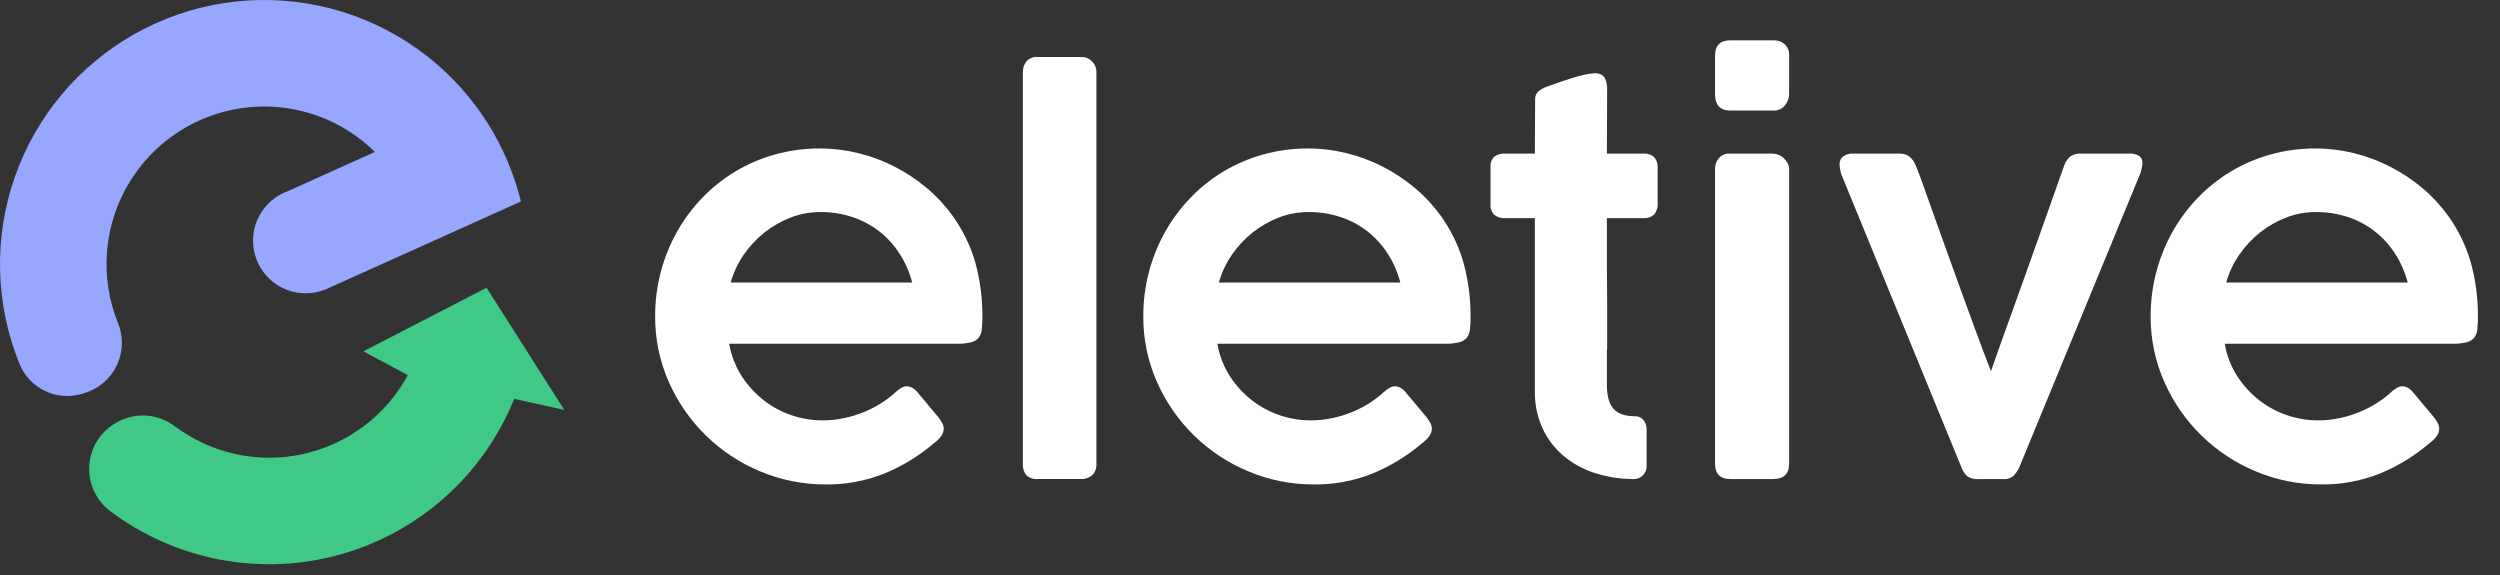
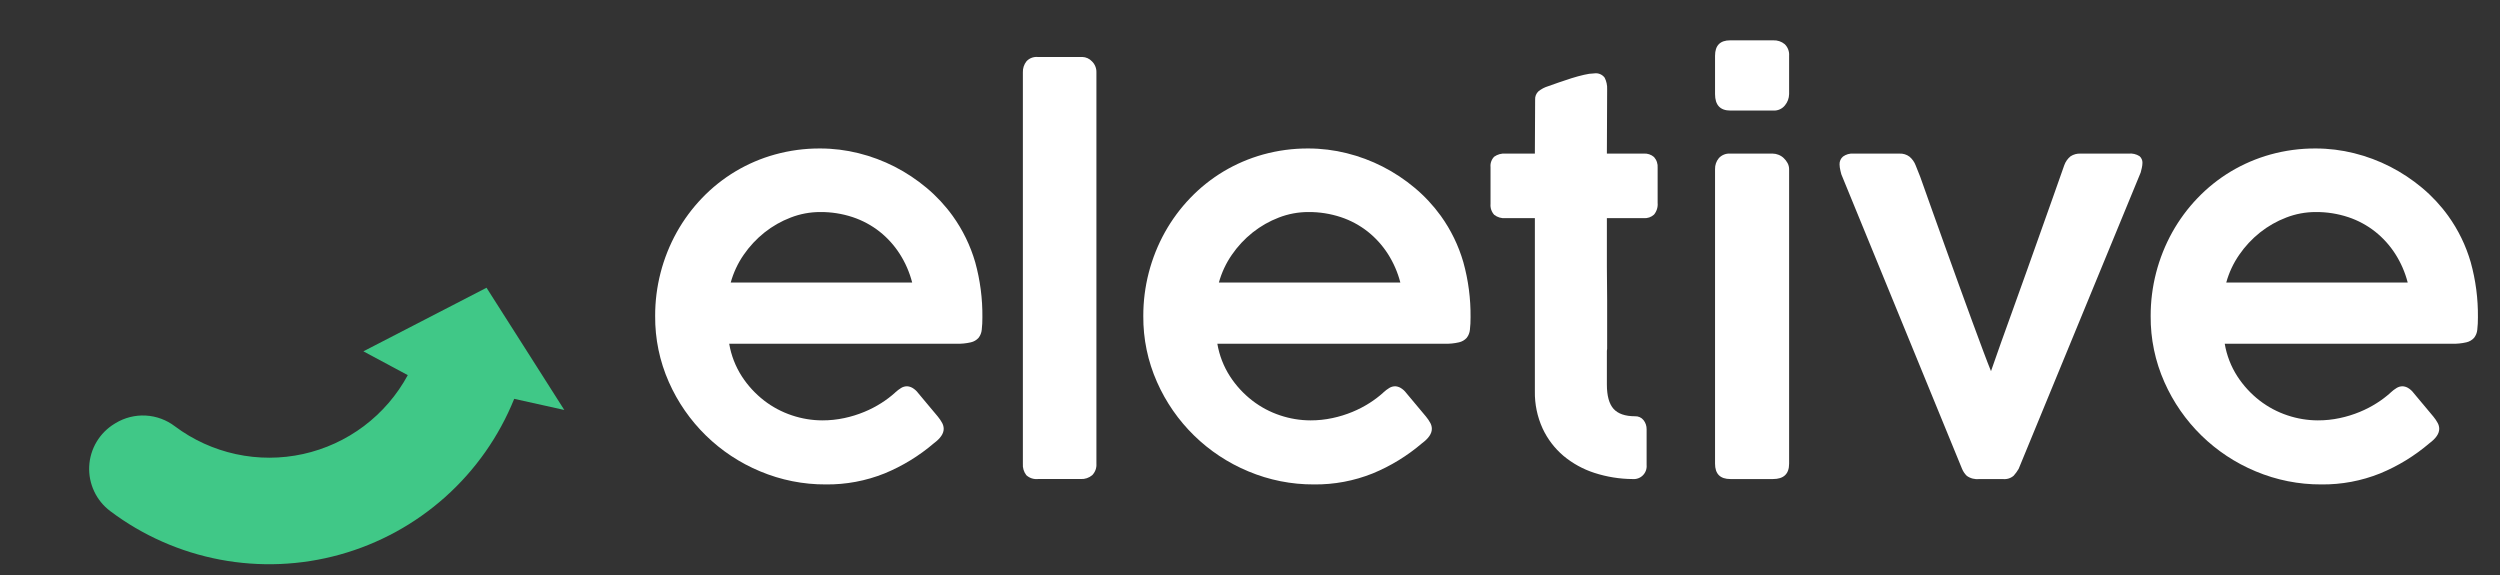
<svg xmlns="http://www.w3.org/2000/svg" width="113" height="26" viewBox="0 0 113 26" fill="none" data-cy="logo" alt="Eletive" class="FooterComponents__Logo-sc-11s2nsp-7 bDGGdw">
  <rect x="0" y="0" width="113" height="26" fill="#333333" stroke="none" />
  <path d="M16.425 15.88L18.429 16.955L18.43 16.959C17.943 17.858 17.268 18.642 16.452 19.257C15.635 19.872 14.695 20.303 13.697 20.523C12.698 20.742 11.665 20.744 10.665 20.527C9.666 20.311 8.725 19.882 7.907 19.27C7.526 18.979 7.065 18.809 6.586 18.783C6.107 18.758 5.631 18.877 5.221 19.127C5.207 19.136 5.192 19.144 5.178 19.153C4.844 19.356 4.565 19.637 4.365 19.972C4.166 20.307 4.051 20.686 4.032 21.076C4.013 21.466 4.09 21.854 4.256 22.208C4.421 22.561 4.671 22.868 4.983 23.102C6.447 24.204 8.145 24.954 9.945 25.295C11.745 25.636 13.599 25.558 15.364 25.067C17.129 24.576 18.758 23.686 20.124 22.465C21.49 21.245 22.557 19.726 23.242 18.027L25.506 18.53L23.869 15.955L21.991 13.006" fill="#40C887" />
-   <path d="M21.522 4.811C19.787 2.48 17.261 0.862 14.418 0.259C11.576 -0.343 8.611 0.112 6.079 1.538C3.548 2.965 1.623 5.266 0.666 8.01C-0.291 10.753 -0.215 13.752 0.881 16.443C1.098 16.981 1.508 17.419 2.031 17.67C2.554 17.921 3.152 17.968 3.708 17.802C3.788 17.777 3.867 17.752 3.945 17.725C4.246 17.616 4.522 17.447 4.756 17.229C4.991 17.01 5.178 16.747 5.307 16.454C5.437 16.161 5.505 15.845 5.509 15.524C5.513 15.204 5.452 14.887 5.329 14.591C4.918 13.571 4.749 12.469 4.838 11.373C4.946 10.02 5.438 8.727 6.256 7.644C7.074 6.562 8.184 5.735 9.456 5.262C10.727 4.789 12.108 4.689 13.434 4.973C14.761 5.257 15.979 5.915 16.945 6.867L13.026 8.634C12.899 8.678 12.777 8.733 12.66 8.8C12.128 9.095 11.73 9.584 11.547 10.164C11.364 10.744 11.411 11.373 11.677 11.92C11.944 12.467 12.409 12.891 12.979 13.105C13.549 13.319 14.179 13.306 14.74 13.07L19.023 11.144L23.545 9.106C23.163 7.554 22.476 6.094 21.522 4.811Z" fill="#97A7FF" />
  <path d="M42.215 20.032C41.549 20.602 40.796 21.064 39.985 21.398C39.14 21.737 38.237 21.907 37.327 21.896C36.309 21.901 35.3 21.7 34.361 21.306C32.517 20.541 31.038 19.095 30.232 17.269C29.816 16.33 29.605 15.313 29.613 14.286C29.609 12.959 29.946 11.653 30.591 10.493C30.904 9.933 31.288 9.415 31.732 8.952C32.633 8.011 33.772 7.33 35.028 6.983C35.693 6.799 36.381 6.707 37.072 6.711C37.658 6.711 38.241 6.783 38.809 6.925C39.373 7.065 39.919 7.269 40.437 7.533C40.952 7.797 41.435 8.118 41.879 8.489C42.324 8.861 42.721 9.287 43.06 9.757C43.517 10.393 43.862 11.102 44.08 11.854C44.304 12.665 44.413 13.503 44.404 14.344C44.406 14.532 44.396 14.72 44.375 14.906C44.363 15.039 44.312 15.166 44.23 15.271C44.138 15.373 44.017 15.443 43.883 15.473C43.67 15.522 43.452 15.544 43.234 15.537H32.96C33.048 16.063 33.244 16.566 33.533 17.014C33.804 17.431 34.143 17.799 34.535 18.103C34.915 18.397 35.342 18.624 35.798 18.775C36.238 18.923 36.7 18.999 37.165 19.001C37.501 19.002 37.837 18.967 38.167 18.896C38.474 18.831 38.774 18.738 39.064 18.618C39.332 18.508 39.59 18.374 39.834 18.219C40.054 18.08 40.261 17.923 40.454 17.75C40.454 17.748 40.454 17.746 40.455 17.745C40.455 17.743 40.456 17.742 40.457 17.741C40.458 17.74 40.46 17.739 40.461 17.738C40.463 17.738 40.464 17.738 40.466 17.738C40.547 17.662 40.637 17.594 40.732 17.535C40.812 17.486 40.904 17.46 40.998 17.46C41.082 17.464 41.163 17.488 41.236 17.529C41.338 17.588 41.427 17.667 41.497 17.761C41.705 18.016 41.883 18.228 42.029 18.398C42.176 18.568 42.296 18.711 42.389 18.827C42.466 18.92 42.534 19.021 42.591 19.128C42.632 19.207 42.654 19.294 42.655 19.383C42.655 19.599 42.508 19.815 42.215 20.032ZM37.072 9.584C36.616 9.584 36.165 9.668 35.74 9.833C35.312 9.996 34.911 10.225 34.553 10.51C34.192 10.798 33.876 11.137 33.614 11.518C33.35 11.899 33.153 12.322 33.029 12.769H41.23C41.112 12.311 40.923 11.876 40.668 11.477C40.423 11.094 40.116 10.753 39.759 10.47C39.395 10.183 38.983 9.962 38.543 9.815C38.069 9.658 37.572 9.58 37.072 9.584Z" fill="white" />
  <path d="M46.234 3.27C46.227 3.09 46.284 2.914 46.396 2.772C46.458 2.703 46.536 2.65 46.622 2.616C46.708 2.582 46.801 2.568 46.894 2.575H48.921C49.003 2.578 49.083 2.596 49.158 2.63C49.232 2.664 49.3 2.712 49.355 2.772C49.422 2.836 49.474 2.914 49.509 3C49.544 3.086 49.561 3.178 49.558 3.27V20.957C49.565 21.053 49.552 21.149 49.519 21.239C49.486 21.329 49.434 21.411 49.367 21.479C49.223 21.6 49.039 21.662 48.852 21.652H46.917C46.822 21.662 46.726 21.651 46.635 21.622C46.544 21.592 46.461 21.543 46.39 21.479C46.275 21.33 46.219 21.145 46.234 20.957L46.234 3.27Z" fill="white" />
  <path d="M64.279 20.032C63.613 20.602 62.861 21.064 62.05 21.398C61.205 21.737 60.301 21.907 59.391 21.896C58.373 21.901 57.365 21.7 56.426 21.306C54.582 20.541 53.103 19.095 52.297 17.269C51.88 16.33 51.669 15.313 51.677 14.286C51.674 12.959 52.011 11.653 52.656 10.493C52.969 9.933 53.352 9.415 53.797 8.952C54.241 8.488 54.746 8.085 55.297 7.753C55.858 7.418 56.462 7.158 57.092 6.983C57.758 6.799 58.446 6.707 59.136 6.711C59.722 6.711 60.306 6.783 60.874 6.925C61.438 7.065 61.984 7.269 62.501 7.533C63.016 7.797 63.5 8.117 63.943 8.489C64.388 8.861 64.785 9.287 65.125 9.757C65.582 10.393 65.927 11.102 66.144 11.854C66.369 12.665 66.478 13.503 66.469 14.344C66.471 14.532 66.461 14.72 66.44 14.906C66.427 15.039 66.377 15.166 66.295 15.271C66.203 15.373 66.081 15.443 65.947 15.473C65.735 15.522 65.517 15.544 65.299 15.537H55.024C55.113 16.063 55.308 16.566 55.598 17.014C55.868 17.43 56.207 17.799 56.6 18.103C56.979 18.397 57.406 18.624 57.862 18.775C58.303 18.923 58.764 18.999 59.229 19.001C59.566 19.002 59.902 18.967 60.231 18.896C60.538 18.831 60.839 18.738 61.129 18.618C61.397 18.508 61.654 18.374 61.899 18.219C62.118 18.08 62.326 17.923 62.519 17.75C62.518 17.748 62.519 17.746 62.519 17.745C62.52 17.743 62.52 17.742 62.522 17.741C62.523 17.74 62.524 17.739 62.526 17.738C62.527 17.738 62.529 17.738 62.53 17.738C62.612 17.661 62.701 17.593 62.797 17.535C62.877 17.486 62.969 17.46 63.063 17.46C63.147 17.464 63.228 17.488 63.301 17.529C63.403 17.588 63.491 17.667 63.561 17.761C63.77 18.016 63.947 18.228 64.094 18.398C64.24 18.568 64.36 18.711 64.453 18.827C64.531 18.92 64.599 19.021 64.656 19.128C64.697 19.207 64.719 19.294 64.719 19.383C64.719 19.599 64.573 19.815 64.279 20.032ZM59.136 9.584C58.681 9.584 58.229 9.668 57.804 9.833C57.376 9.996 56.976 10.225 56.617 10.51C56.256 10.798 55.94 11.137 55.679 11.518C55.415 11.899 55.217 12.322 55.094 12.769H63.295C63.177 12.311 62.987 11.876 62.733 11.477C62.487 11.094 62.18 10.753 61.824 10.47C61.459 10.183 61.048 9.961 60.608 9.815C60.133 9.658 59.636 9.58 59.136 9.584Z" fill="white" />
  <path d="M73.789 21.653C73.205 21.649 72.625 21.555 72.069 21.375C71.557 21.21 71.081 20.948 70.668 20.604C70.267 20.263 69.945 19.84 69.724 19.363C69.485 18.837 69.366 18.265 69.376 17.687V9.861H68.044C67.864 9.875 67.684 9.822 67.54 9.711C67.479 9.645 67.432 9.567 67.403 9.481C67.374 9.396 67.364 9.305 67.372 9.215V7.554C67.363 7.467 67.374 7.38 67.403 7.298C67.432 7.216 67.479 7.142 67.54 7.081C67.687 6.978 67.865 6.929 68.044 6.942H69.376C69.376 6.533 69.378 6.126 69.382 5.72C69.386 5.315 69.388 4.908 69.388 4.498C69.384 4.431 69.395 4.363 69.42 4.3C69.445 4.237 69.484 4.18 69.532 4.133C69.664 4.025 69.816 3.945 69.979 3.896C70.11 3.85 70.268 3.794 70.454 3.728C70.639 3.662 70.83 3.599 71.027 3.537C71.224 3.475 71.415 3.423 71.6 3.381C71.752 3.343 71.907 3.321 72.063 3.317C72.152 3.304 72.243 3.315 72.325 3.35C72.408 3.385 72.48 3.441 72.532 3.514C72.613 3.675 72.651 3.855 72.643 4.035C72.643 4.521 72.641 5.006 72.637 5.489C72.633 5.971 72.631 6.456 72.631 6.942H74.299C74.468 6.931 74.635 6.987 74.762 7.098C74.821 7.165 74.866 7.242 74.894 7.327C74.922 7.411 74.932 7.5 74.925 7.588V9.169C74.943 9.36 74.884 9.551 74.762 9.7C74.7 9.756 74.627 9.8 74.547 9.828C74.468 9.855 74.383 9.867 74.299 9.861H72.631V12.059C72.631 12.326 72.633 12.575 72.637 12.807C72.641 13.039 72.642 13.291 72.643 13.561V15.764C72.643 15.78 72.641 15.796 72.637 15.811C72.633 15.826 72.631 15.842 72.631 15.857V17.377C72.631 17.887 72.731 18.254 72.932 18.479C73.133 18.703 73.457 18.815 73.905 18.815C73.978 18.812 74.051 18.826 74.117 18.856C74.184 18.886 74.242 18.931 74.287 18.989C74.381 19.107 74.43 19.255 74.427 19.405V21.016C74.435 21.102 74.424 21.188 74.395 21.269C74.366 21.35 74.319 21.424 74.258 21.485C74.198 21.546 74.124 21.592 74.043 21.621C73.962 21.65 73.875 21.661 73.789 21.653H73.789Z" fill="white" />
  <path d="M77.52 2.521C77.52 2.056 77.748 1.823 78.203 1.823H80.149C80.339 1.814 80.525 1.876 80.671 1.998C80.74 2.065 80.793 2.147 80.827 2.237C80.861 2.328 80.875 2.424 80.868 2.521V4.253C80.865 4.438 80.8 4.616 80.682 4.759C80.621 4.837 80.541 4.9 80.451 4.941C80.36 4.983 80.26 5.002 80.161 4.997H78.215C77.752 4.997 77.52 4.749 77.52 4.253V2.521ZM77.52 7.649C77.514 7.466 77.576 7.286 77.694 7.145C77.758 7.076 77.837 7.021 77.926 6.986C78.014 6.951 78.109 6.936 78.203 6.943H80.126C80.216 6.944 80.304 6.961 80.387 6.995C80.475 7.029 80.556 7.08 80.624 7.145C80.694 7.211 80.752 7.287 80.798 7.371C80.844 7.457 80.868 7.552 80.868 7.649V20.958C80.868 21.422 80.624 21.653 80.138 21.653H78.215C77.752 21.653 77.52 21.422 77.52 20.958V7.649Z" fill="white" />
  <path d="M83.229 7.881C83.213 7.819 83.2 7.765 83.188 7.719C83.176 7.669 83.166 7.619 83.159 7.568C83.152 7.522 83.148 7.476 83.148 7.429C83.145 7.362 83.158 7.296 83.185 7.234C83.212 7.173 83.253 7.119 83.304 7.076C83.44 6.977 83.606 6.93 83.773 6.943H85.858C86.02 6.935 86.18 6.984 86.31 7.082C86.435 7.187 86.531 7.322 86.588 7.475L86.796 7.997C86.951 8.437 87.126 8.931 87.323 9.479C87.52 10.028 87.723 10.593 87.931 11.176C88.14 11.759 88.349 12.338 88.557 12.914C88.765 13.489 88.962 14.029 89.148 14.535C89.333 15.041 89.499 15.489 89.646 15.879C89.792 16.269 89.908 16.568 89.993 16.776C90.124 16.398 90.277 15.964 90.451 15.473C90.625 14.983 90.812 14.462 91.013 13.91C91.213 13.358 91.418 12.788 91.626 12.201C91.835 11.614 92.04 11.039 92.24 10.475C92.441 9.912 92.632 9.373 92.814 8.859C92.995 8.346 93.159 7.881 93.306 7.464C93.362 7.307 93.46 7.169 93.59 7.064C93.726 6.976 93.886 6.934 94.047 6.943H96.213C96.386 6.925 96.559 6.966 96.706 7.058C96.749 7.095 96.784 7.142 96.806 7.194C96.83 7.246 96.841 7.303 96.839 7.36C96.837 7.438 96.827 7.515 96.81 7.591C96.796 7.662 96.779 7.731 96.758 7.8L91.244 21.19C91.18 21.301 91.104 21.406 91.018 21.502C90.951 21.56 90.873 21.603 90.788 21.629C90.703 21.655 90.614 21.663 90.526 21.653H89.46C89.262 21.676 89.061 21.625 88.899 21.508C88.806 21.418 88.733 21.309 88.684 21.19L83.229 7.881Z" fill="white" />
  <path d="M109.813 20.032C109.146 20.602 108.394 21.064 107.583 21.398C106.738 21.737 105.835 21.907 104.924 21.896C103.906 21.901 102.898 21.7 101.959 21.306C100.115 20.541 98.636 19.095 97.83 17.269C97.413 16.33 97.202 15.313 97.21 14.286C97.207 12.959 97.544 11.653 98.189 10.493C98.502 9.933 98.885 9.415 99.33 8.952C99.774 8.488 100.279 8.085 100.83 7.753C101.391 7.418 101.995 7.158 102.625 6.983C103.291 6.799 103.979 6.707 104.67 6.711C105.255 6.711 105.839 6.783 106.407 6.925C106.971 7.065 107.517 7.269 108.034 7.533C108.549 7.797 109.033 8.117 109.477 8.489C109.922 8.861 110.319 9.287 110.658 9.757C111.115 10.393 111.46 11.102 111.677 11.854C111.902 12.665 112.011 13.503 112.002 14.344C112.004 14.532 111.994 14.72 111.973 14.906C111.961 15.039 111.91 15.166 111.828 15.271C111.736 15.373 111.614 15.443 111.48 15.473C111.268 15.522 111.05 15.544 110.832 15.537H100.558C100.646 16.063 100.841 16.566 101.131 17.014C101.402 17.43 101.74 17.799 102.133 18.103C102.513 18.397 102.94 18.624 103.396 18.775C103.836 18.923 104.298 18.999 104.762 19.001C105.099 19.002 105.435 18.967 105.764 18.896C106.071 18.831 106.372 18.738 106.662 18.618C106.93 18.508 107.188 18.374 107.432 18.219C107.652 18.08 107.859 17.923 108.052 17.75C108.052 17.748 108.052 17.746 108.052 17.745C108.053 17.743 108.054 17.742 108.055 17.741C108.056 17.74 108.057 17.739 108.059 17.738C108.06 17.738 108.062 17.738 108.063 17.738C108.145 17.661 108.234 17.593 108.33 17.535C108.41 17.486 108.502 17.46 108.596 17.46C108.68 17.464 108.761 17.488 108.834 17.529C108.936 17.588 109.025 17.667 109.094 17.761C109.303 18.016 109.48 18.228 109.627 18.398C109.774 18.568 109.893 18.711 109.986 18.827C110.064 18.92 110.132 19.021 110.189 19.128C110.23 19.207 110.252 19.294 110.253 19.383C110.253 19.599 110.106 19.815 109.813 20.032ZM104.67 9.584C104.214 9.584 103.762 9.668 103.338 9.833C102.909 9.996 102.509 10.225 102.15 10.51C101.79 10.798 101.473 11.137 101.212 11.518C100.948 11.899 100.75 12.322 100.627 12.769H108.828C108.71 12.311 108.521 11.876 108.266 11.477C108.021 11.094 107.713 10.753 107.357 10.47C106.992 10.183 106.581 9.961 106.141 9.815C105.666 9.658 105.169 9.58 104.67 9.584Z" fill="white" />
</svg>